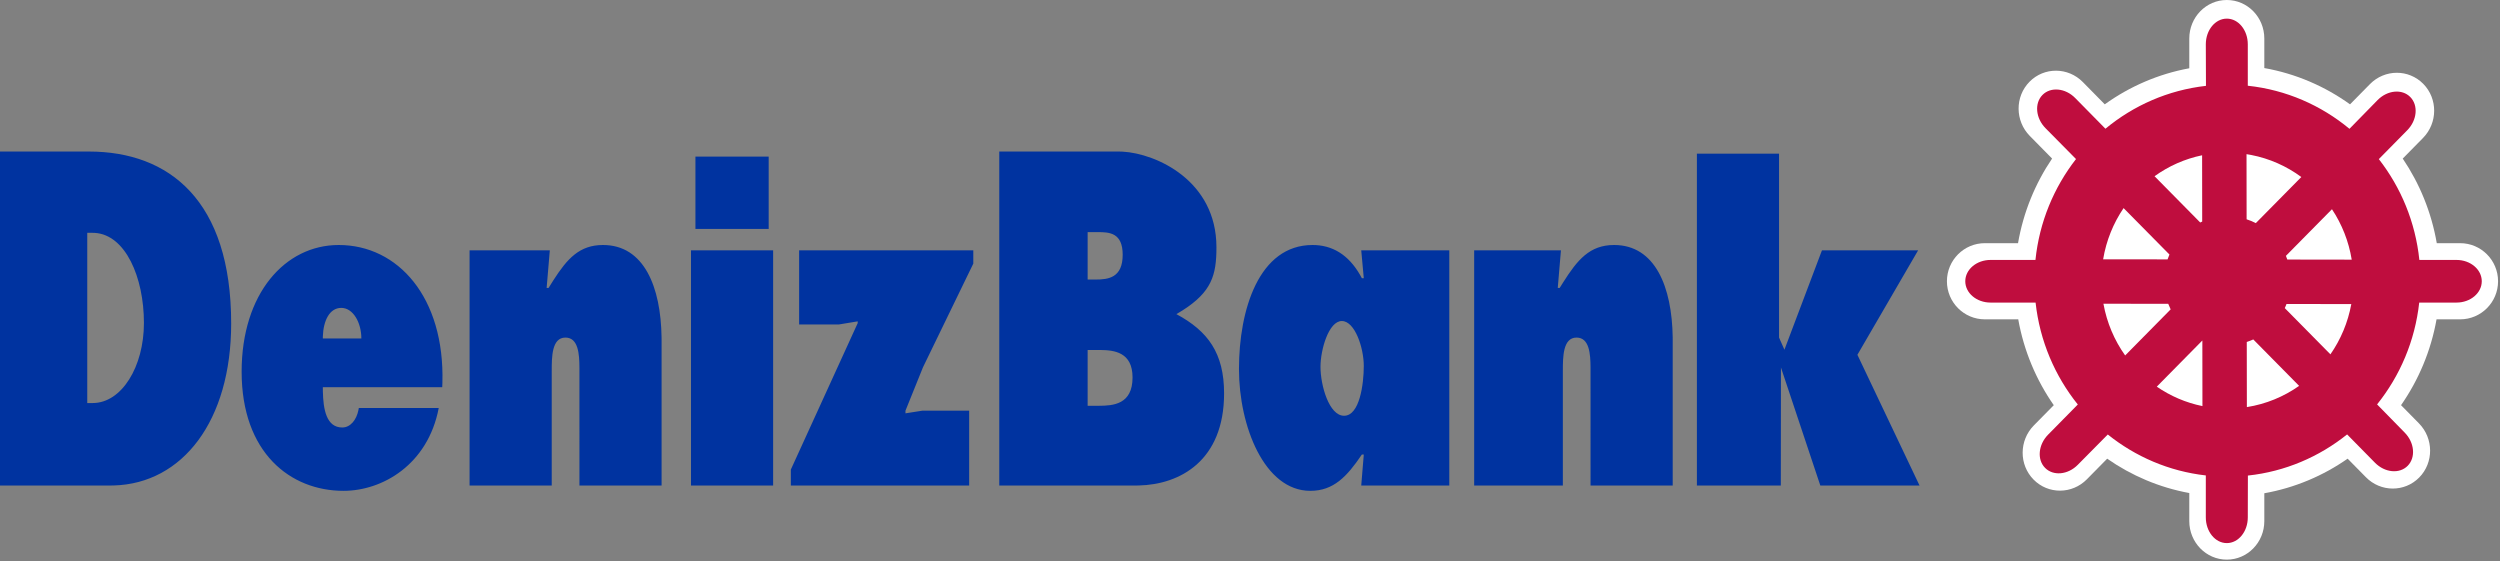
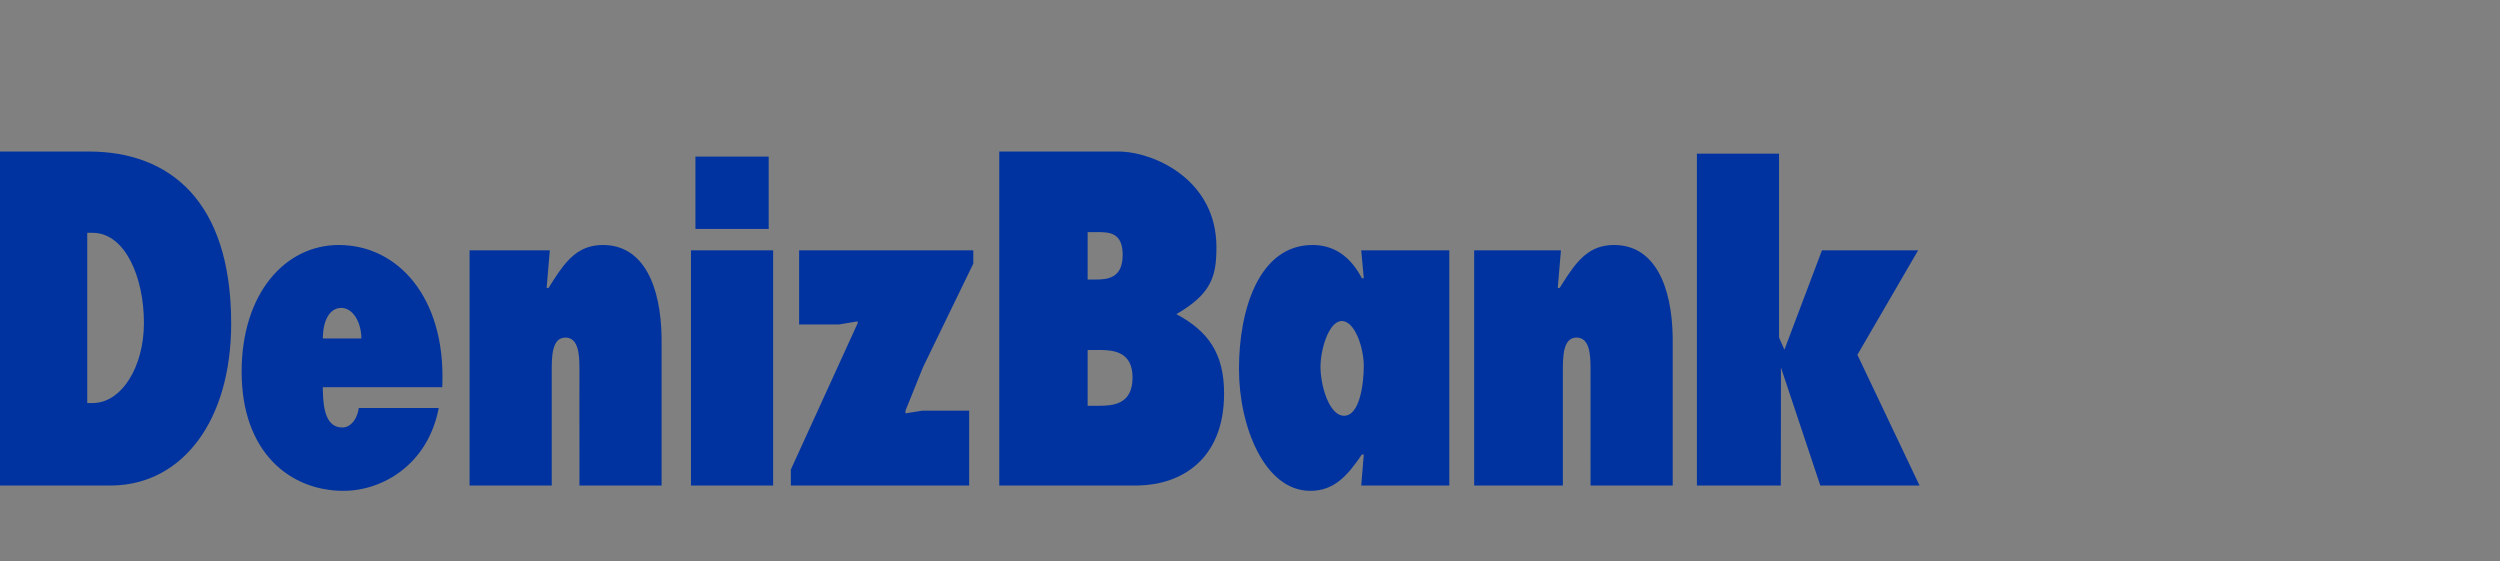
<svg xmlns="http://www.w3.org/2000/svg" width="205" height="46" viewBox="0 0 205 46" fill="none">
  <rect x="0" y="0" width="205" height="46" fill="#808080" stroke="none" />
  <g id="Property 1=Denizbank">
    <path id="Shape" fill-rule="evenodd" clip-rule="evenodd" d="M27.777 20.09C32.632 20.09 36.475 24.377 36.277 31.395L36.263 31.749H26.472L26.475 32.085C26.504 33.55 26.755 35.054 28.065 35.054C28.726 35.054 29.226 34.449 29.393 33.623L29.422 33.456H35.976C35.089 38.105 31.355 40.249 28.169 40.249C23.808 40.249 19.814 37.125 19.814 30.478C19.814 24.085 23.364 20.09 27.777 20.09ZM107.627 20.09C109.225 20.09 110.561 20.855 111.542 22.573L111.674 22.814H111.83L111.622 20.526H118.842V39.812H111.622L111.83 37.27H111.674C110.447 39.086 109.35 40.249 107.444 40.249C103.684 40.249 101.595 34.945 101.595 30.26C101.595 25.393 103.236 20.09 107.627 20.09ZM49.446 20.09C52.819 20.09 54.191 23.535 54.248 27.665L54.25 27.935V39.812H47.514L47.513 30.128C47.507 29.034 47.422 27.681 46.365 27.681C45.242 27.681 45.242 29.28 45.242 30.406V39.812H38.505V20.526H45.085L44.824 23.613H44.981L45.391 22.961C46.512 21.219 47.511 20.09 49.446 20.09ZM79.811 20.526V21.615L75.685 30.115L74.249 33.675V33.893L75.633 33.675H79.471V39.812H64.849V38.505L70.332 26.496V26.351L68.792 26.606H65.528V20.526H79.811ZM132.358 20.09C135.731 20.09 137.104 23.535 137.161 27.665L137.162 27.935V39.812H130.425L130.424 30.128C130.418 29.034 130.333 27.681 129.277 27.681C128.154 27.681 128.154 29.28 128.154 30.406V39.812H120.882V20.526H127.997L127.736 23.613H127.892L128.168 23.173C129.346 21.311 130.345 20.09 132.358 20.09ZM145.882 12.603V27.681L146.323 28.675L149.401 20.526H157.287L152.307 29.093L157.402 39.812H149.266L146.038 30.134L146.027 39.812H139.145V12.603H145.882ZM81.94 12.426H91.758L92.058 12.435C94.795 12.588 99.748 14.798 99.748 20.273L99.743 20.711C99.687 22.848 99.158 24.196 96.465 25.759C99.05 27.149 100.375 28.952 100.375 32.257C100.375 37.783 96.753 39.74 93.361 39.81L93.169 39.812H81.94V12.426ZM7.285 12.426C13.891 12.426 18.956 16.458 18.956 26.519C18.956 34.529 14.957 39.653 9.326 39.809L9.061 39.812H0V12.426H7.285ZM63.397 20.526V39.812H56.661V20.526H63.397ZM110.029 26.324C108.959 26.324 108.28 28.662 108.28 30.078C108.28 31.604 108.985 34.092 110.213 34.092C111.491 34.092 111.83 31.495 111.83 30.005C111.83 28.517 111.099 26.324 110.029 26.324ZM90.231 28.699L89.187 28.698V33.275L90.109 33.274C91.276 33.27 92.869 33.167 92.869 30.951C92.869 28.877 91.367 28.712 90.231 28.699ZM7.598 19.092H7.155V33.05H7.598C9.975 33.05 11.802 30.078 11.802 26.483C11.802 22.72 10.281 19.253 7.775 19.097L7.598 19.092ZM27.986 25.247C27.012 25.247 26.516 26.311 26.474 27.579L26.472 27.754H29.631C29.631 26.447 28.952 25.247 27.986 25.247ZM92.06 20.889C92.06 19.091 90.981 19.029 90.004 19.035L89.187 19.037V22.923H89.84C90.884 22.923 92.06 22.778 92.06 20.889ZM63.032 12.841V18.77H57.026V12.841H63.032Z" fill="#0033A0" />
-     <path id="Fill 19" fill-rule="evenodd" clip-rule="evenodd" d="M165.478 19.943C165.915 17.402 166.888 15.047 168.271 13.002L166.442 11.145C165.229 9.912 165.218 7.925 166.419 6.705C167.62 5.485 169.578 5.496 170.792 6.728L172.591 8.555C174.624 7.095 176.977 6.066 179.522 5.598V3.157C179.522 1.413 180.9 0 182.598 0C184.297 0 185.674 1.413 185.674 3.157V5.581C188.257 6.04 190.645 7.077 192.703 8.556L194.334 6.899C195.548 5.667 197.506 5.656 198.708 6.876C199.909 8.095 199.898 10.084 198.684 11.317L197.024 13.003C198.406 15.047 199.377 17.401 199.815 19.94H201.732C203.449 19.94 204.841 21.338 204.841 23.063C204.841 24.788 203.449 26.186 201.732 26.186H199.797C199.337 28.772 198.323 31.161 196.886 33.225L198.352 34.714C199.566 35.947 199.576 37.935 198.376 39.154C197.175 40.374 195.216 40.364 194.003 39.13L192.506 37.611C190.493 39.016 188.176 40.002 185.674 40.447V42.734C185.674 44.477 184.297 45.89 182.598 45.89C180.9 45.89 179.522 44.477 179.522 42.734V40.429C177.059 39.977 174.776 38.998 172.789 37.612L171.125 39.301C169.91 40.535 167.953 40.545 166.752 39.325C165.55 38.105 165.561 36.117 166.775 34.885L168.409 33.226C166.97 31.161 165.956 28.77 165.495 26.181L165.33 26.186H162.757C161.04 26.186 159.648 24.788 159.648 23.063C159.648 21.338 161.04 19.94 162.757 19.94H165.33L165.478 19.943Z" fill="white" />
-     <path id="Shape_2" fill-rule="evenodd" clip-rule="evenodd" d="M182.598 1.528C183.549 1.528 184.319 2.47 184.319 3.632V7.03C187.464 7.366 190.335 8.637 192.656 10.563L194.961 8.208C195.77 7.386 196.972 7.273 197.643 7.956C198.316 8.639 198.205 9.858 197.395 10.68L195.064 13.047C196.874 15.369 198.066 18.21 198.387 21.315H201.433C202.577 21.315 203.505 22.098 203.505 23.063C203.505 24.029 202.577 24.811 201.433 24.811H198.376C198.031 27.958 196.792 30.831 194.921 33.161L197.183 35.471C197.992 36.293 198.103 37.513 197.431 38.195C196.758 38.878 195.558 38.765 194.748 37.944L192.463 35.622C190.177 37.458 187.382 38.669 184.327 38.996L184.319 42.429C184.319 43.592 183.549 44.534 182.598 44.534C181.648 44.534 180.877 43.592 180.877 42.429V38.986C177.86 38.645 175.1 37.443 172.839 35.628L170.379 38.114C169.57 38.936 168.368 39.05 167.696 38.366C167.023 37.684 167.135 36.464 167.944 35.642L170.38 33.169C168.505 30.838 167.263 27.961 166.918 24.811H163.225C162.08 24.811 161.153 24.029 161.153 23.063C161.153 22.098 162.08 21.315 163.225 21.315H166.907C167.228 18.208 168.421 15.366 170.233 13.042L167.731 10.51C166.922 9.688 166.812 8.468 167.484 7.785C168.156 7.103 169.357 7.216 170.166 8.038L172.646 10.556C174.945 8.651 177.782 7.389 180.889 7.04L180.877 3.632C180.877 2.47 181.648 1.528 182.598 1.528ZM184.235 28.041L184.243 33.382C185.817 33.134 187.274 32.525 188.528 31.642L184.769 27.834C184.596 27.913 184.418 27.982 184.235 28.041ZM180.593 27.92L176.857 31.706C177.969 32.471 179.236 33.022 180.6 33.3L180.593 27.92ZM174.263 29.148L177.994 25.368C177.921 25.22 177.855 25.068 177.796 24.913L172.481 24.906C172.762 26.468 173.382 27.909 174.263 29.148ZM187.351 25.264L191.095 29.056C191.936 27.846 192.531 26.447 192.807 24.934L187.493 24.927L187.425 25.097L187.351 25.264ZM191.221 17.156L187.445 20.98C187.486 21.079 187.524 21.18 187.559 21.283L192.841 21.291C192.595 19.779 192.031 18.377 191.221 17.156ZM172.457 21.263L177.74 21.269C177.786 21.134 177.838 21.001 177.895 20.872L174.134 17.064C173.296 18.298 172.712 19.724 172.457 21.263ZM184.215 12.641L184.222 17.982C184.484 18.066 184.737 18.171 184.978 18.295L188.709 14.515C187.507 13.63 186.11 13.001 184.596 12.707L184.215 12.641ZM176.673 14.451L180.418 18.244L180.58 18.169L180.573 12.732C179.144 13.028 177.822 13.623 176.673 14.451Z" fill="#BF0D3E" />
  </g>
</svg>